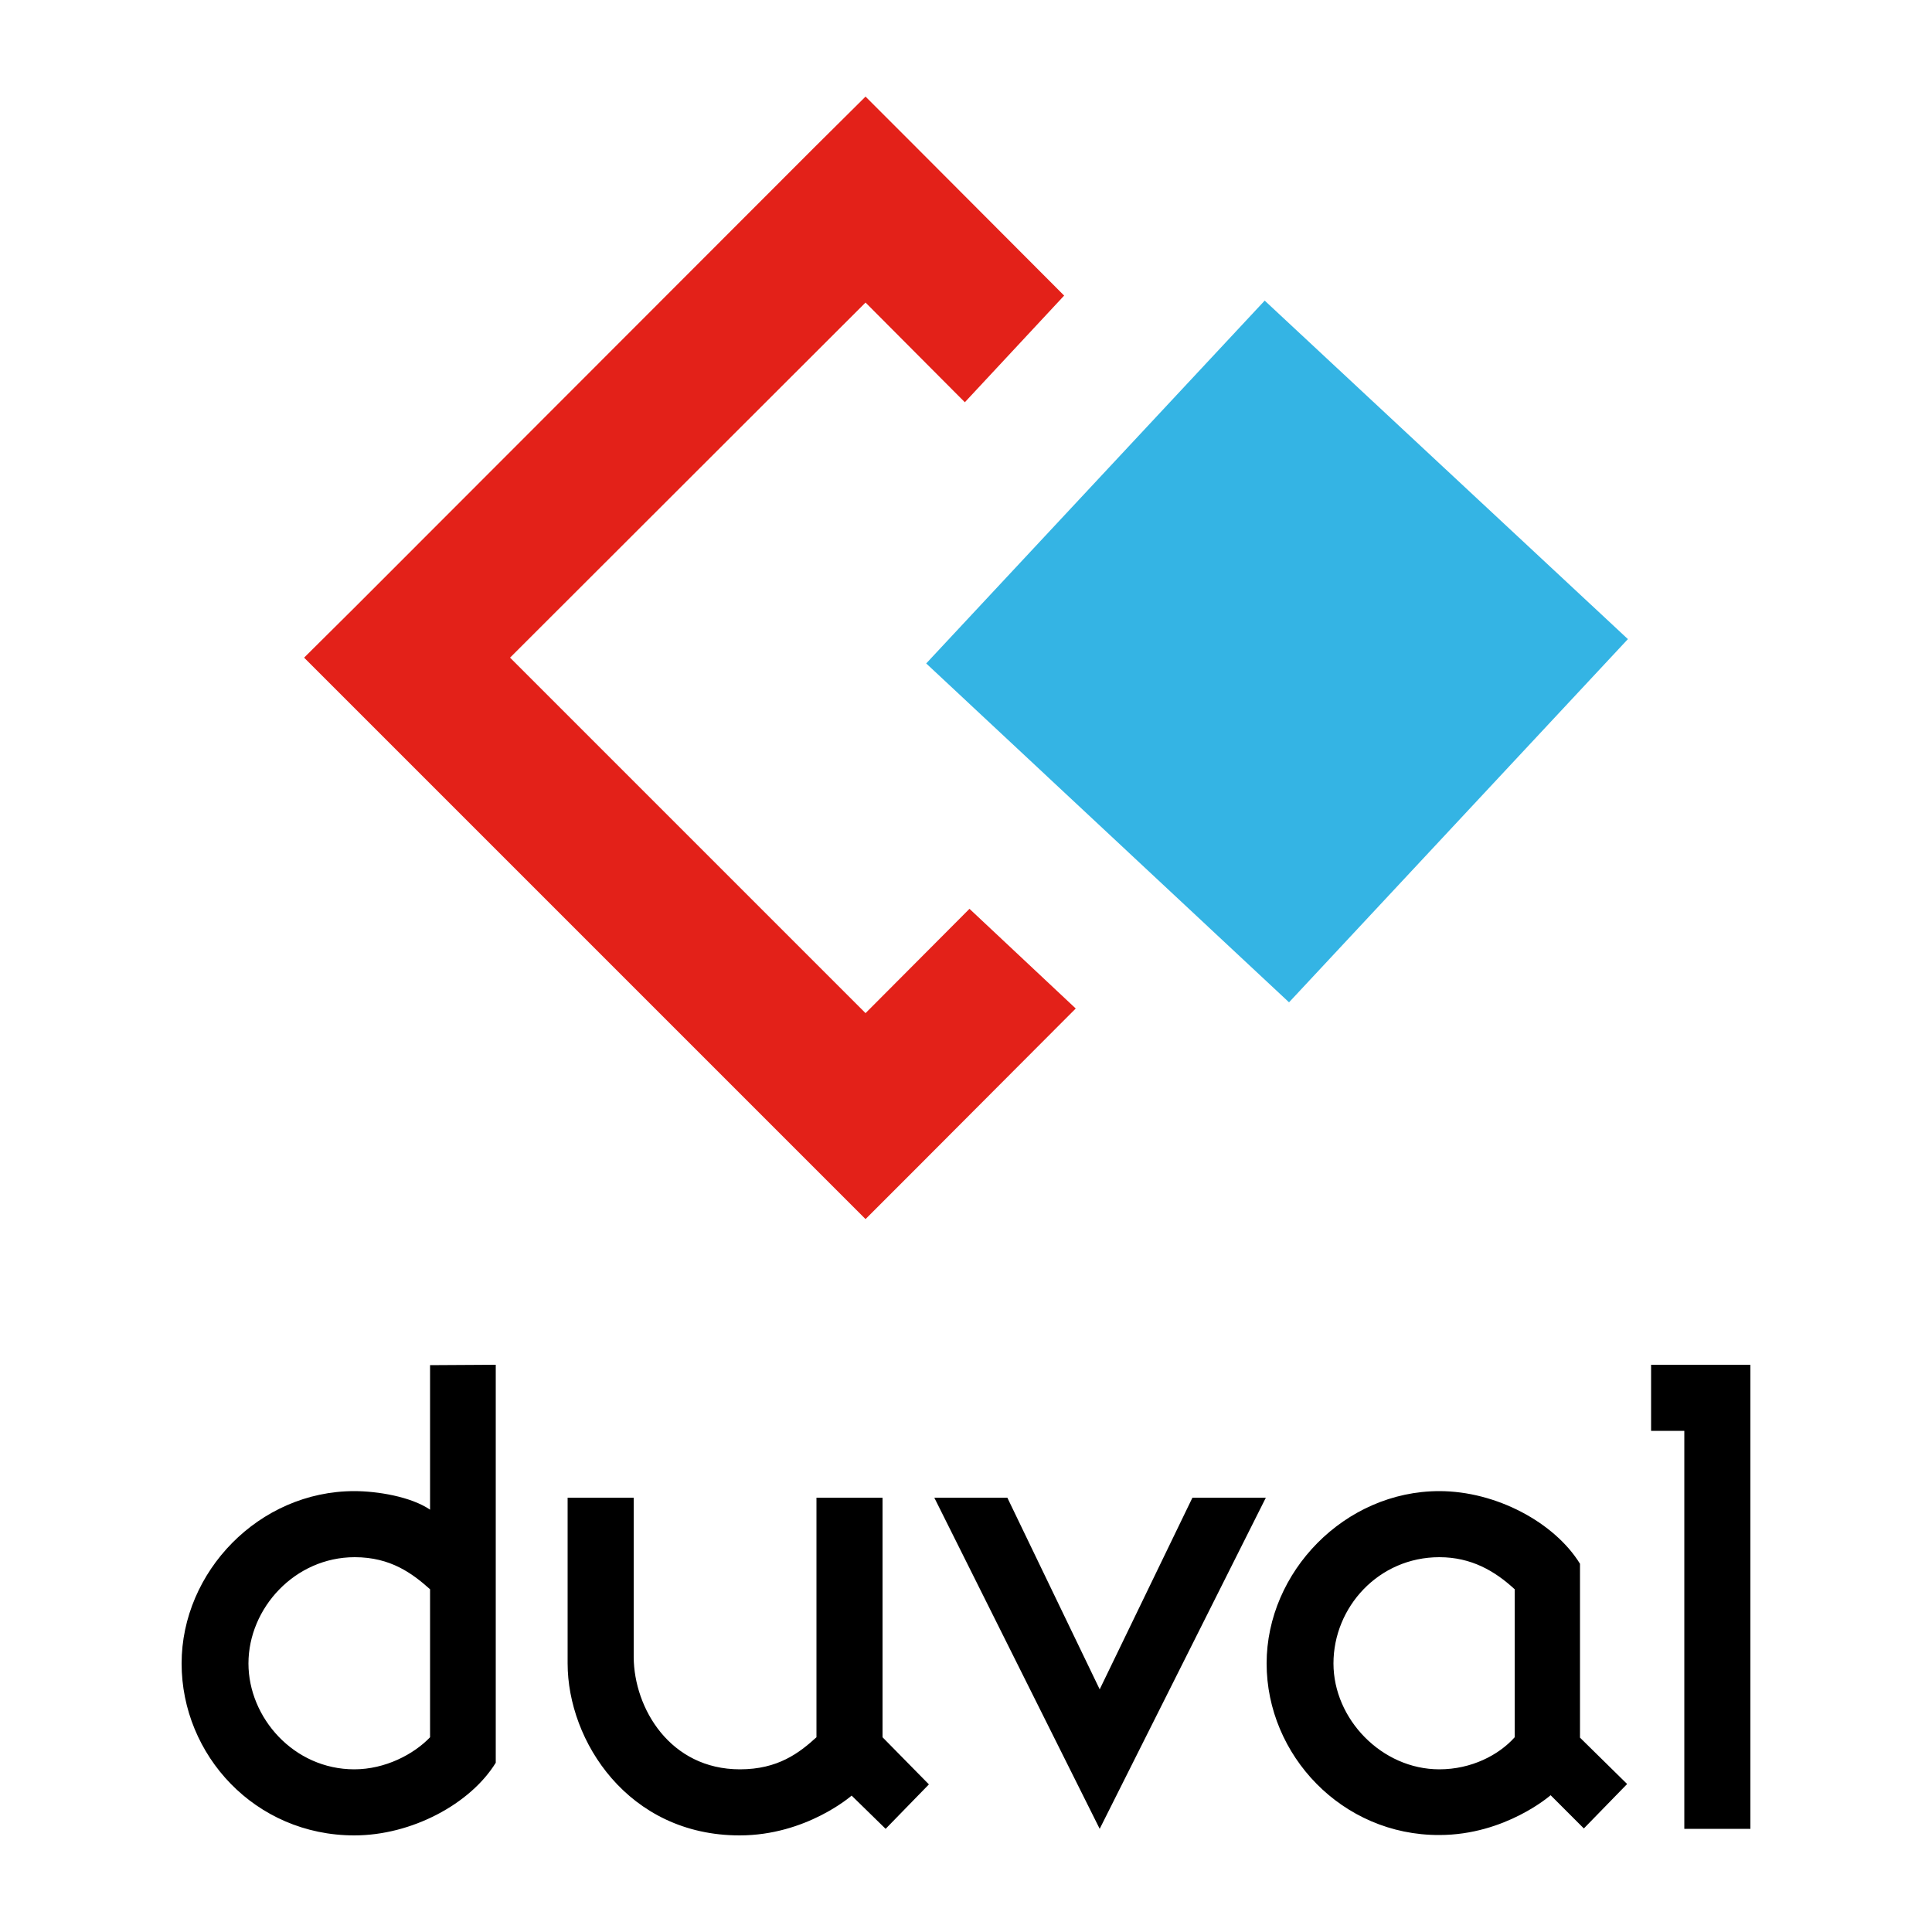
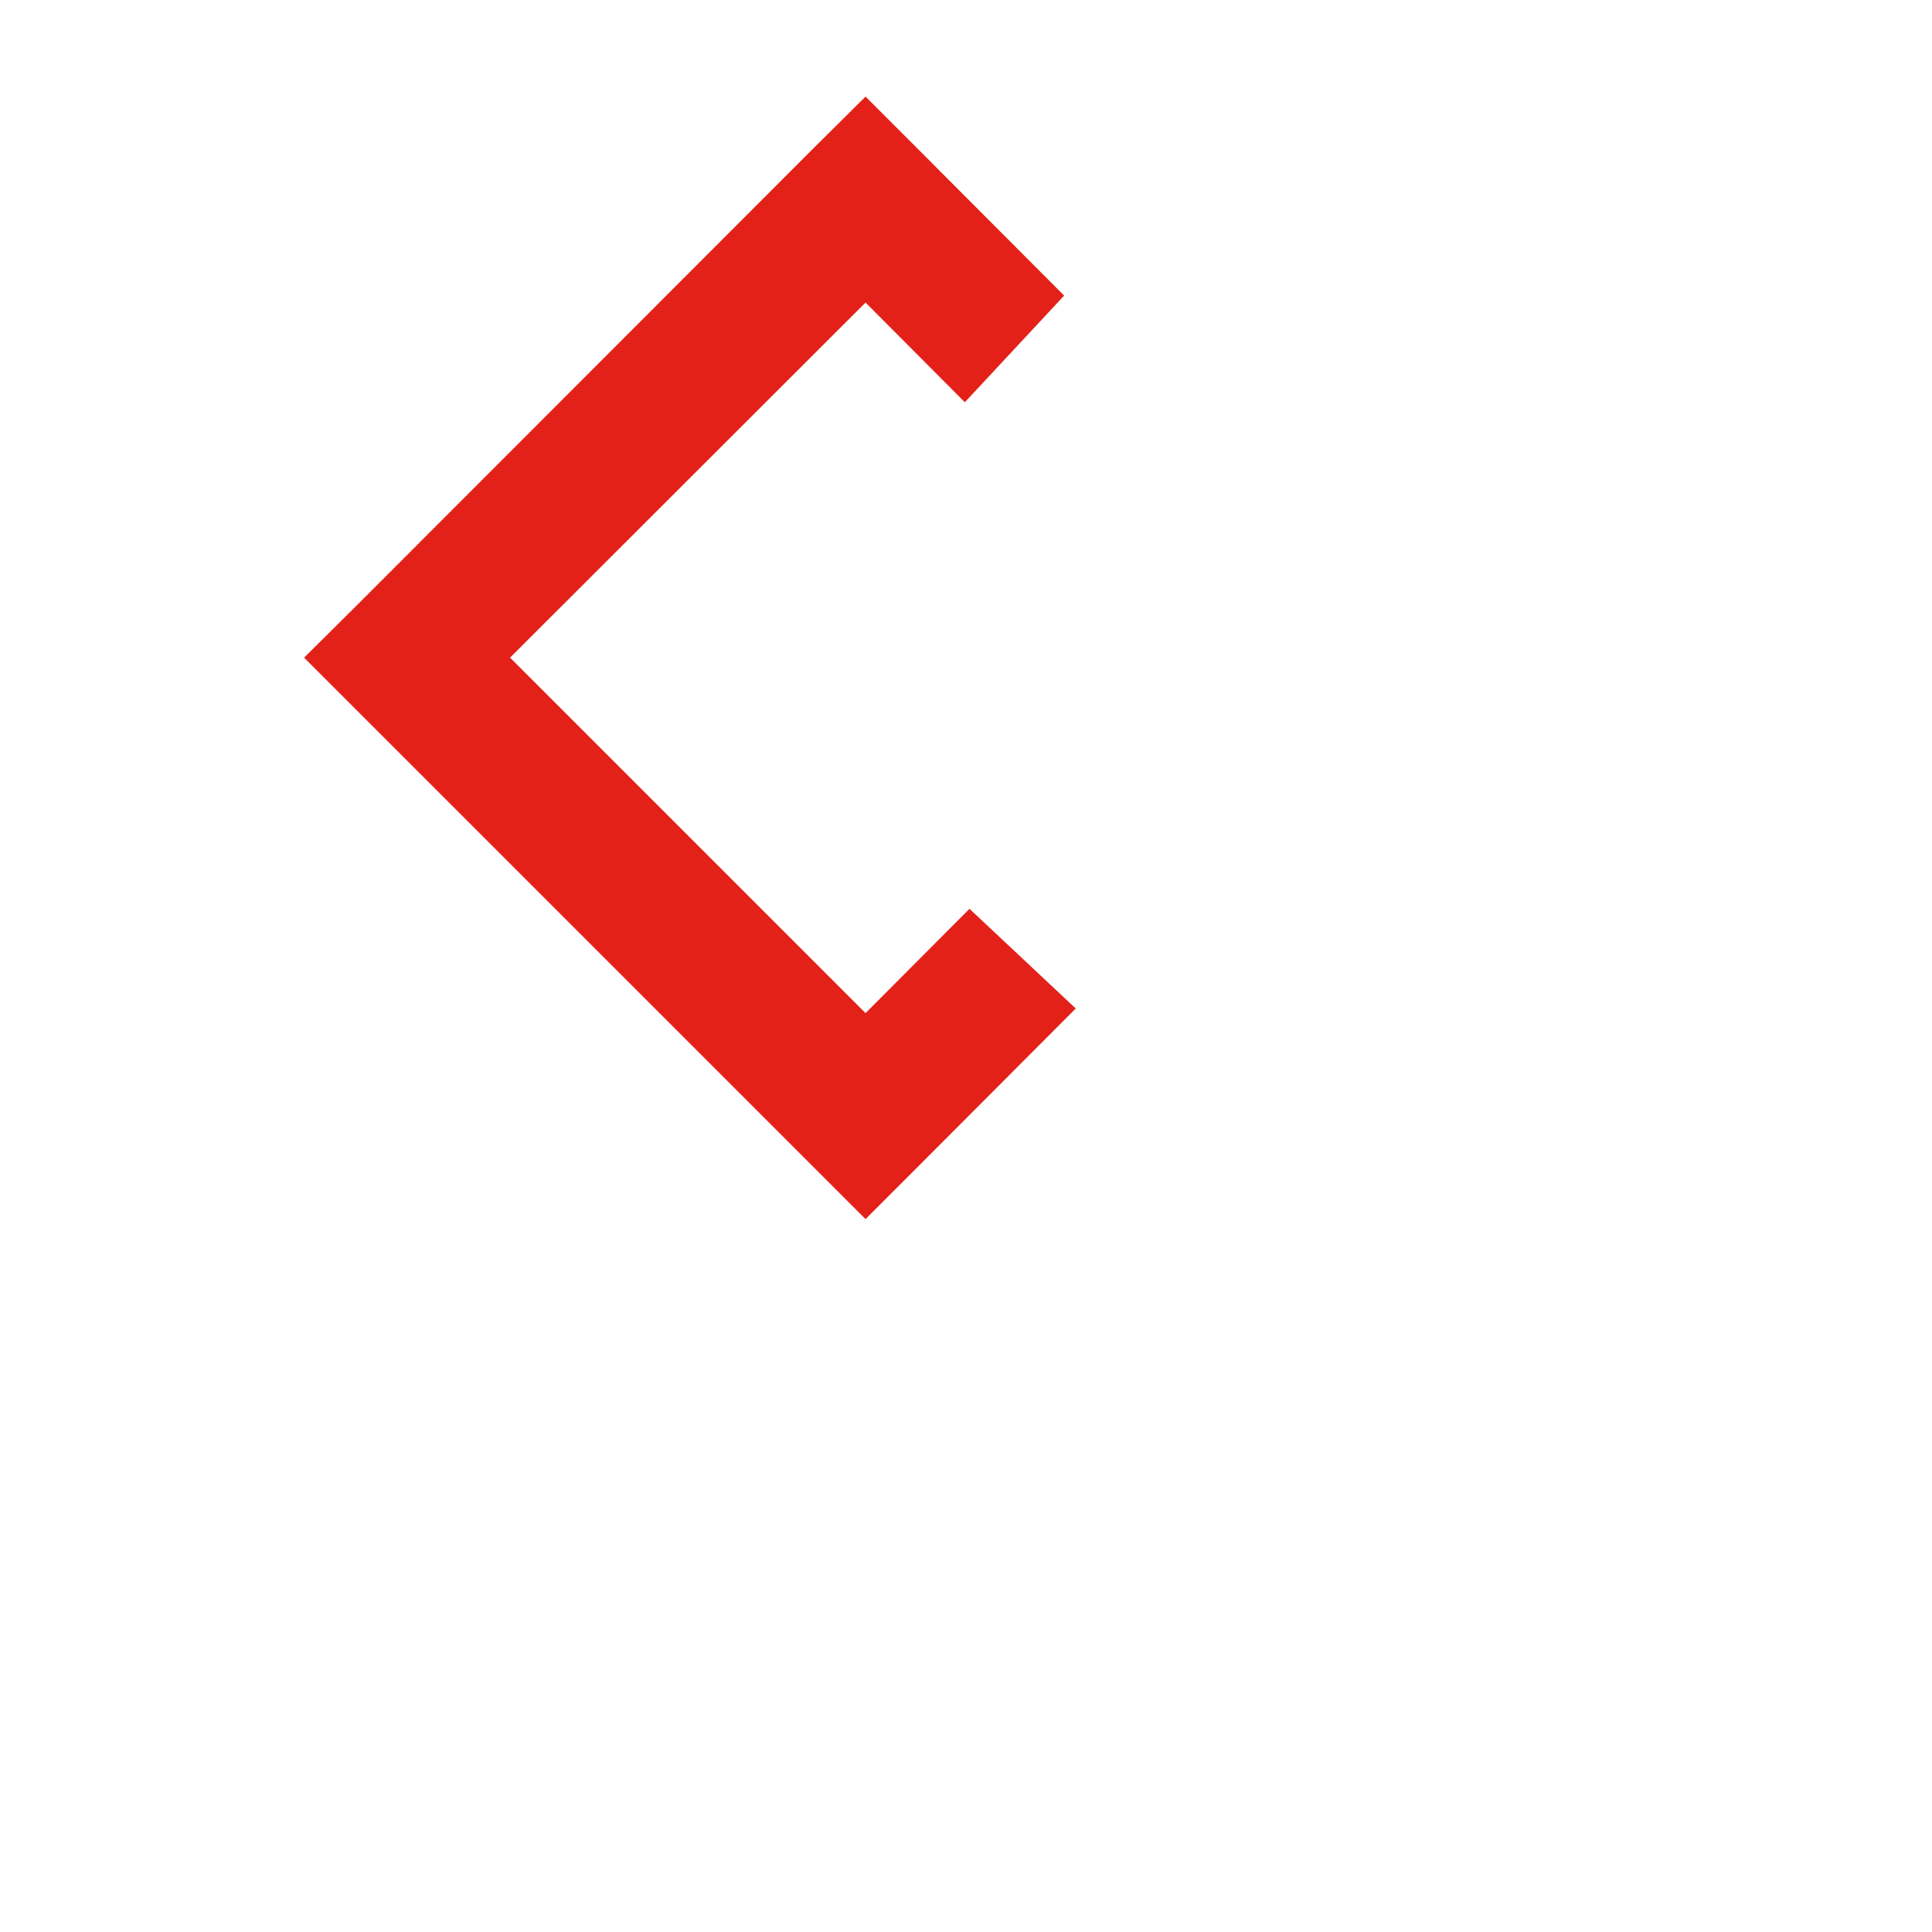
<svg xmlns="http://www.w3.org/2000/svg" id="Calque_1" viewBox="0 0 500 500">
  <style>.st0{fill:#34b4e4}.st1{fill:#e32119}</style>
-   <path class="st0" d="M333.6 259.4l-93.9-87.7 87.6-93.9 94 87.6z" />
  <path class="st1" d="M224 262.2l-92-92 92-91.9 25.7 25.8 25.7-27.6-38.1-38.2L224 25l-13.4 13.3L92.1 156.9l-13.4 13.3 13.4 13.4 118.5 118.5 13.4 13.4 13.3-13.3 41.1-41.2-27.5-25.8z" />
-   <path d="M128.3 353.2v103c-6.6 10.7-21.8 18.8-36.6 18.8C66 475 47 454.2 47 430.5s20-44.6 44.7-44.6c5.9 0 14.6 1.4 19.6 4.8v-37.4l17-.1zm-64 77.3c0 14 11.7 27.4 27.4 27.4 8 0 15.4-3.9 19.6-8.3v-38.3c-4.6-4.1-10.2-8.3-19.5-8.3-15.5 0-27.5 13.2-27.5 27.5zM191.5 457.9c9.8 0 15.3-4.2 19.8-8.3v-62h17.1v62l12 12.2-11.2 11.5-8.8-8.6s-11.7 10.3-29 10.3c-28.8 0-44.5-24.4-44.5-44.5v-42.9H164v41.3c.1 13.2 9.4 29 27.5 29zM327.6 387.6l-43 85.7-42.8-85.7h18.9l23.9 49.6 24-49.6h19zM327.8 430.5c0-23.7 20.2-44.6 44.7-44.6 14.7 0 29.8 8.1 36.4 18.8v45l12.2 12-11.2 11.5-8.6-8.6s-11.7 10.3-28.8 10.3c-25.2.1-44.7-20.7-44.7-44.4zm64.2-19.2c-5.1-4.7-11.2-8.3-19.5-8.3-15.7 0-27.4 12.9-27.4 27.5 0 14.4 12.5 27.4 27.4 27.4 8.3 0 15.4-3.7 19.5-8.3v-38.3zM453 353.2v120.1h-17.1v-103h-8.6v-17.1H453z" />
</svg>